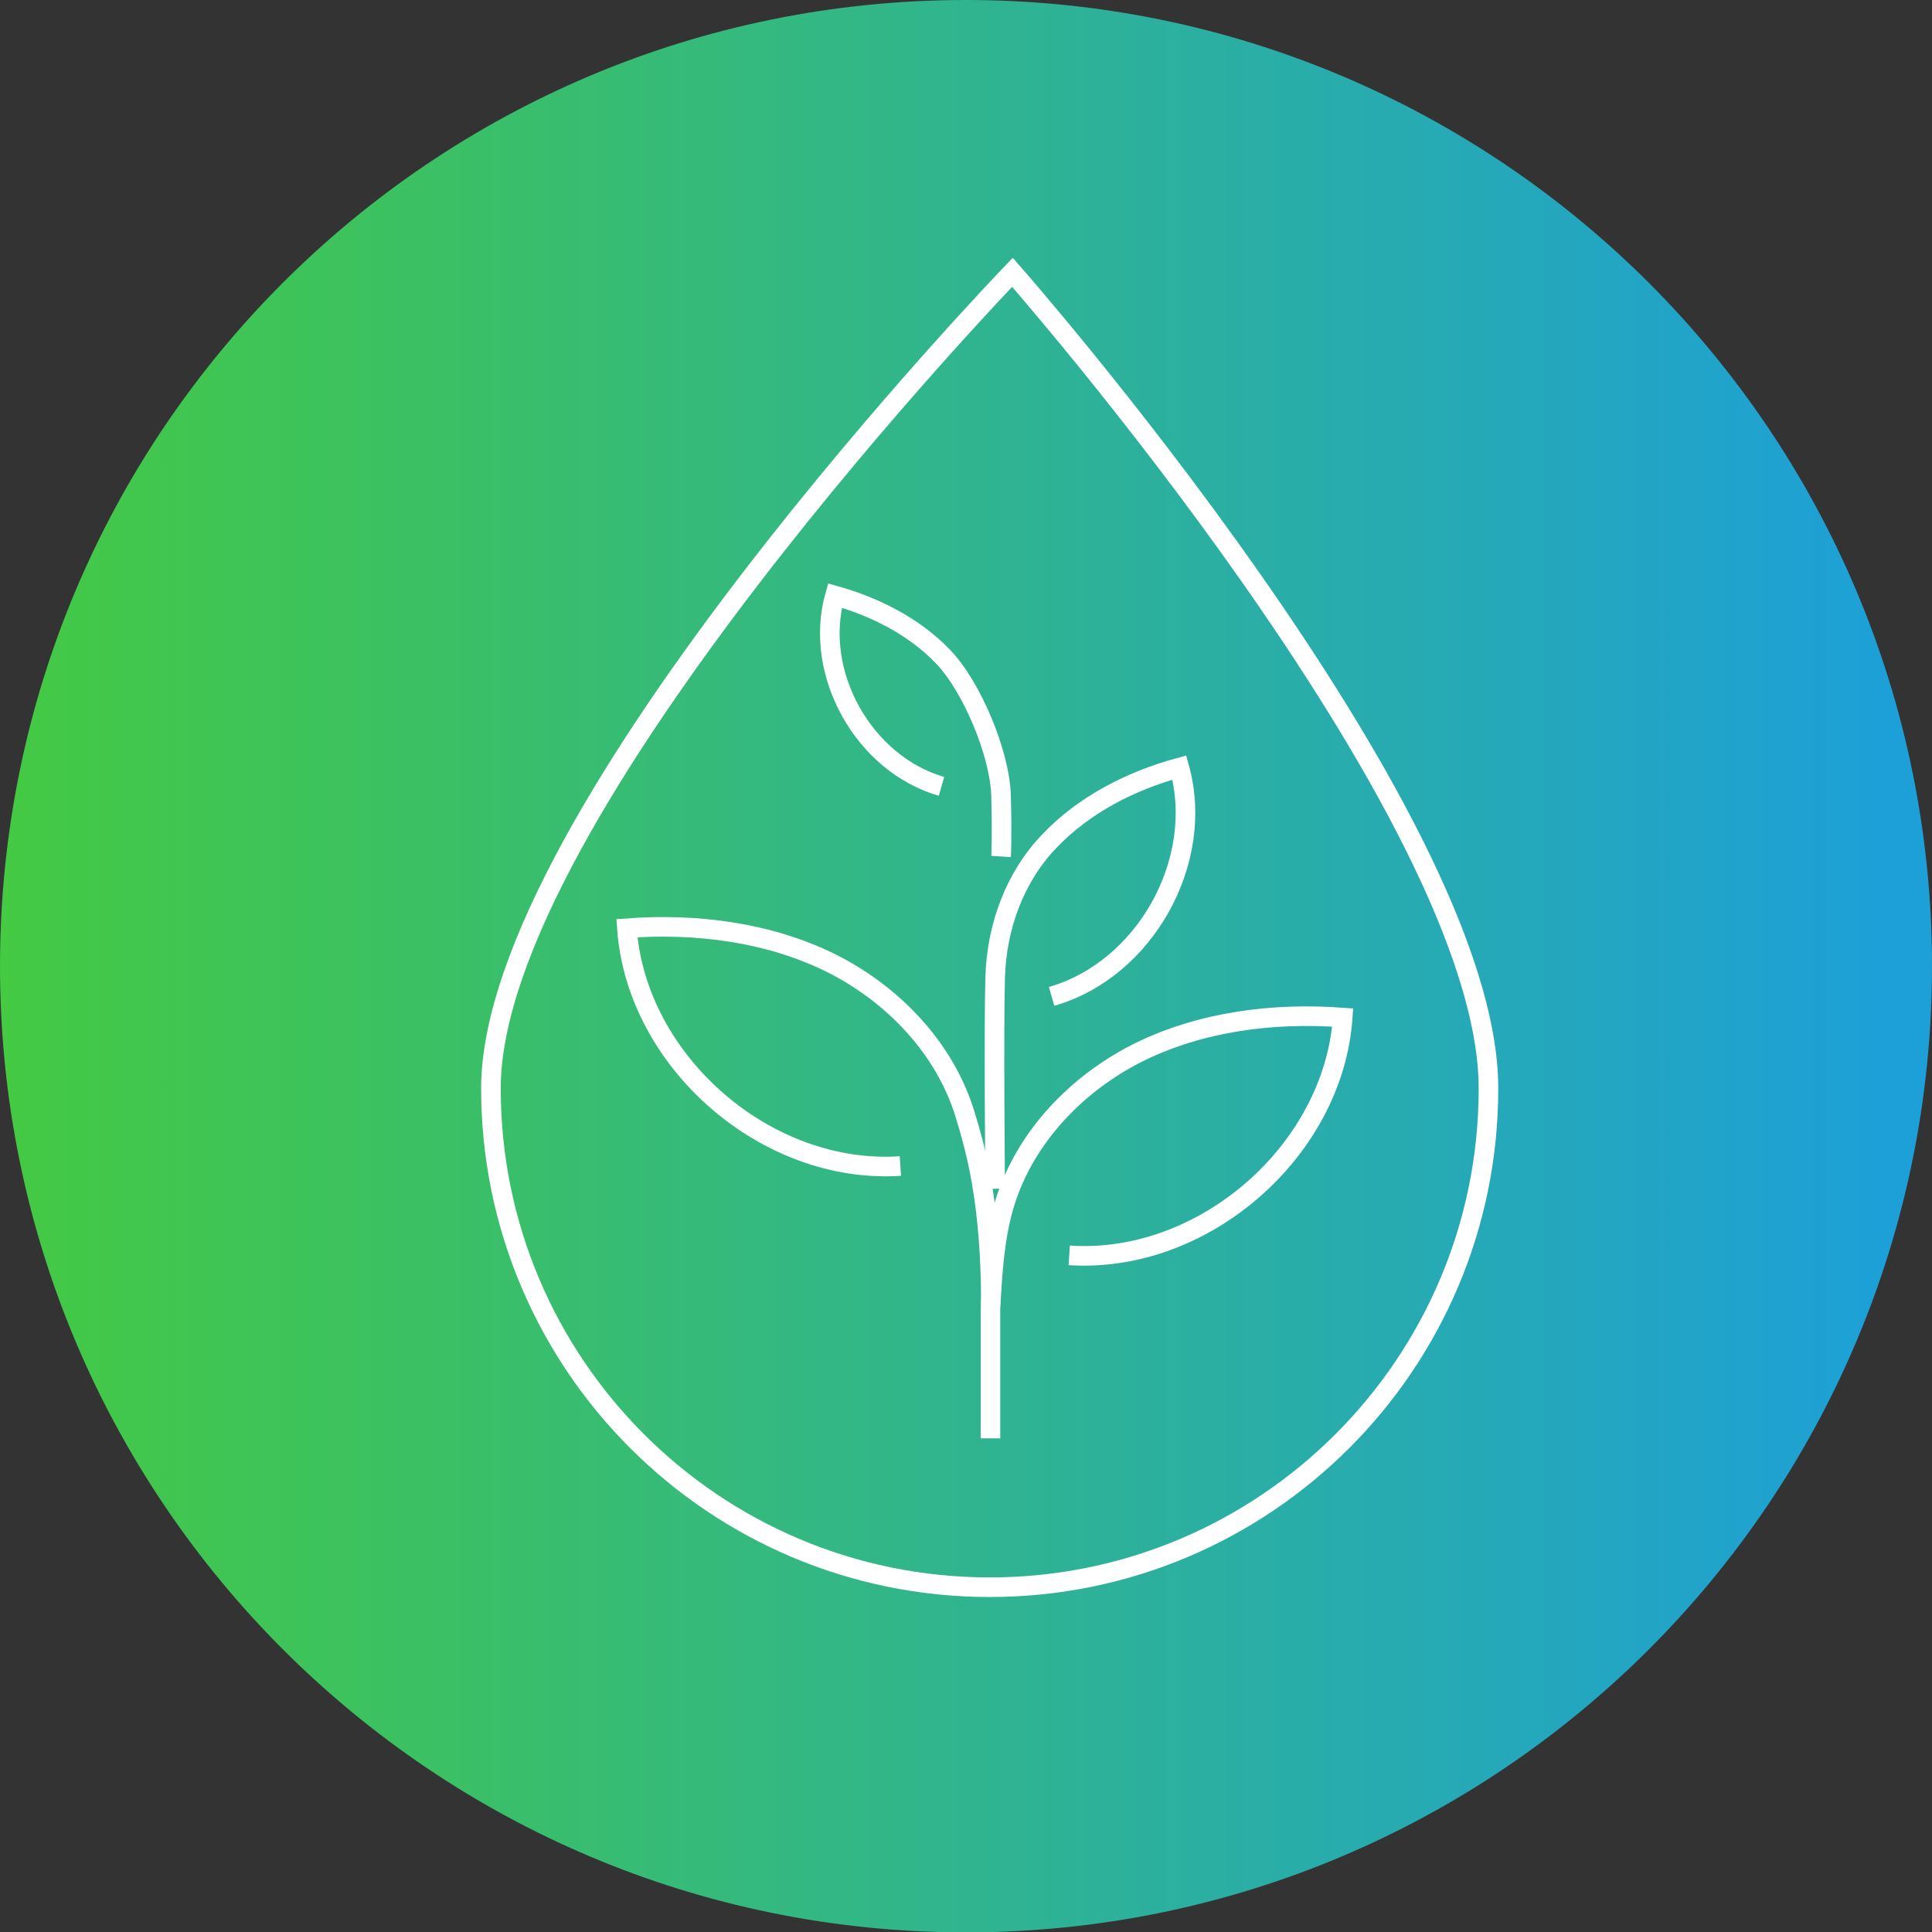
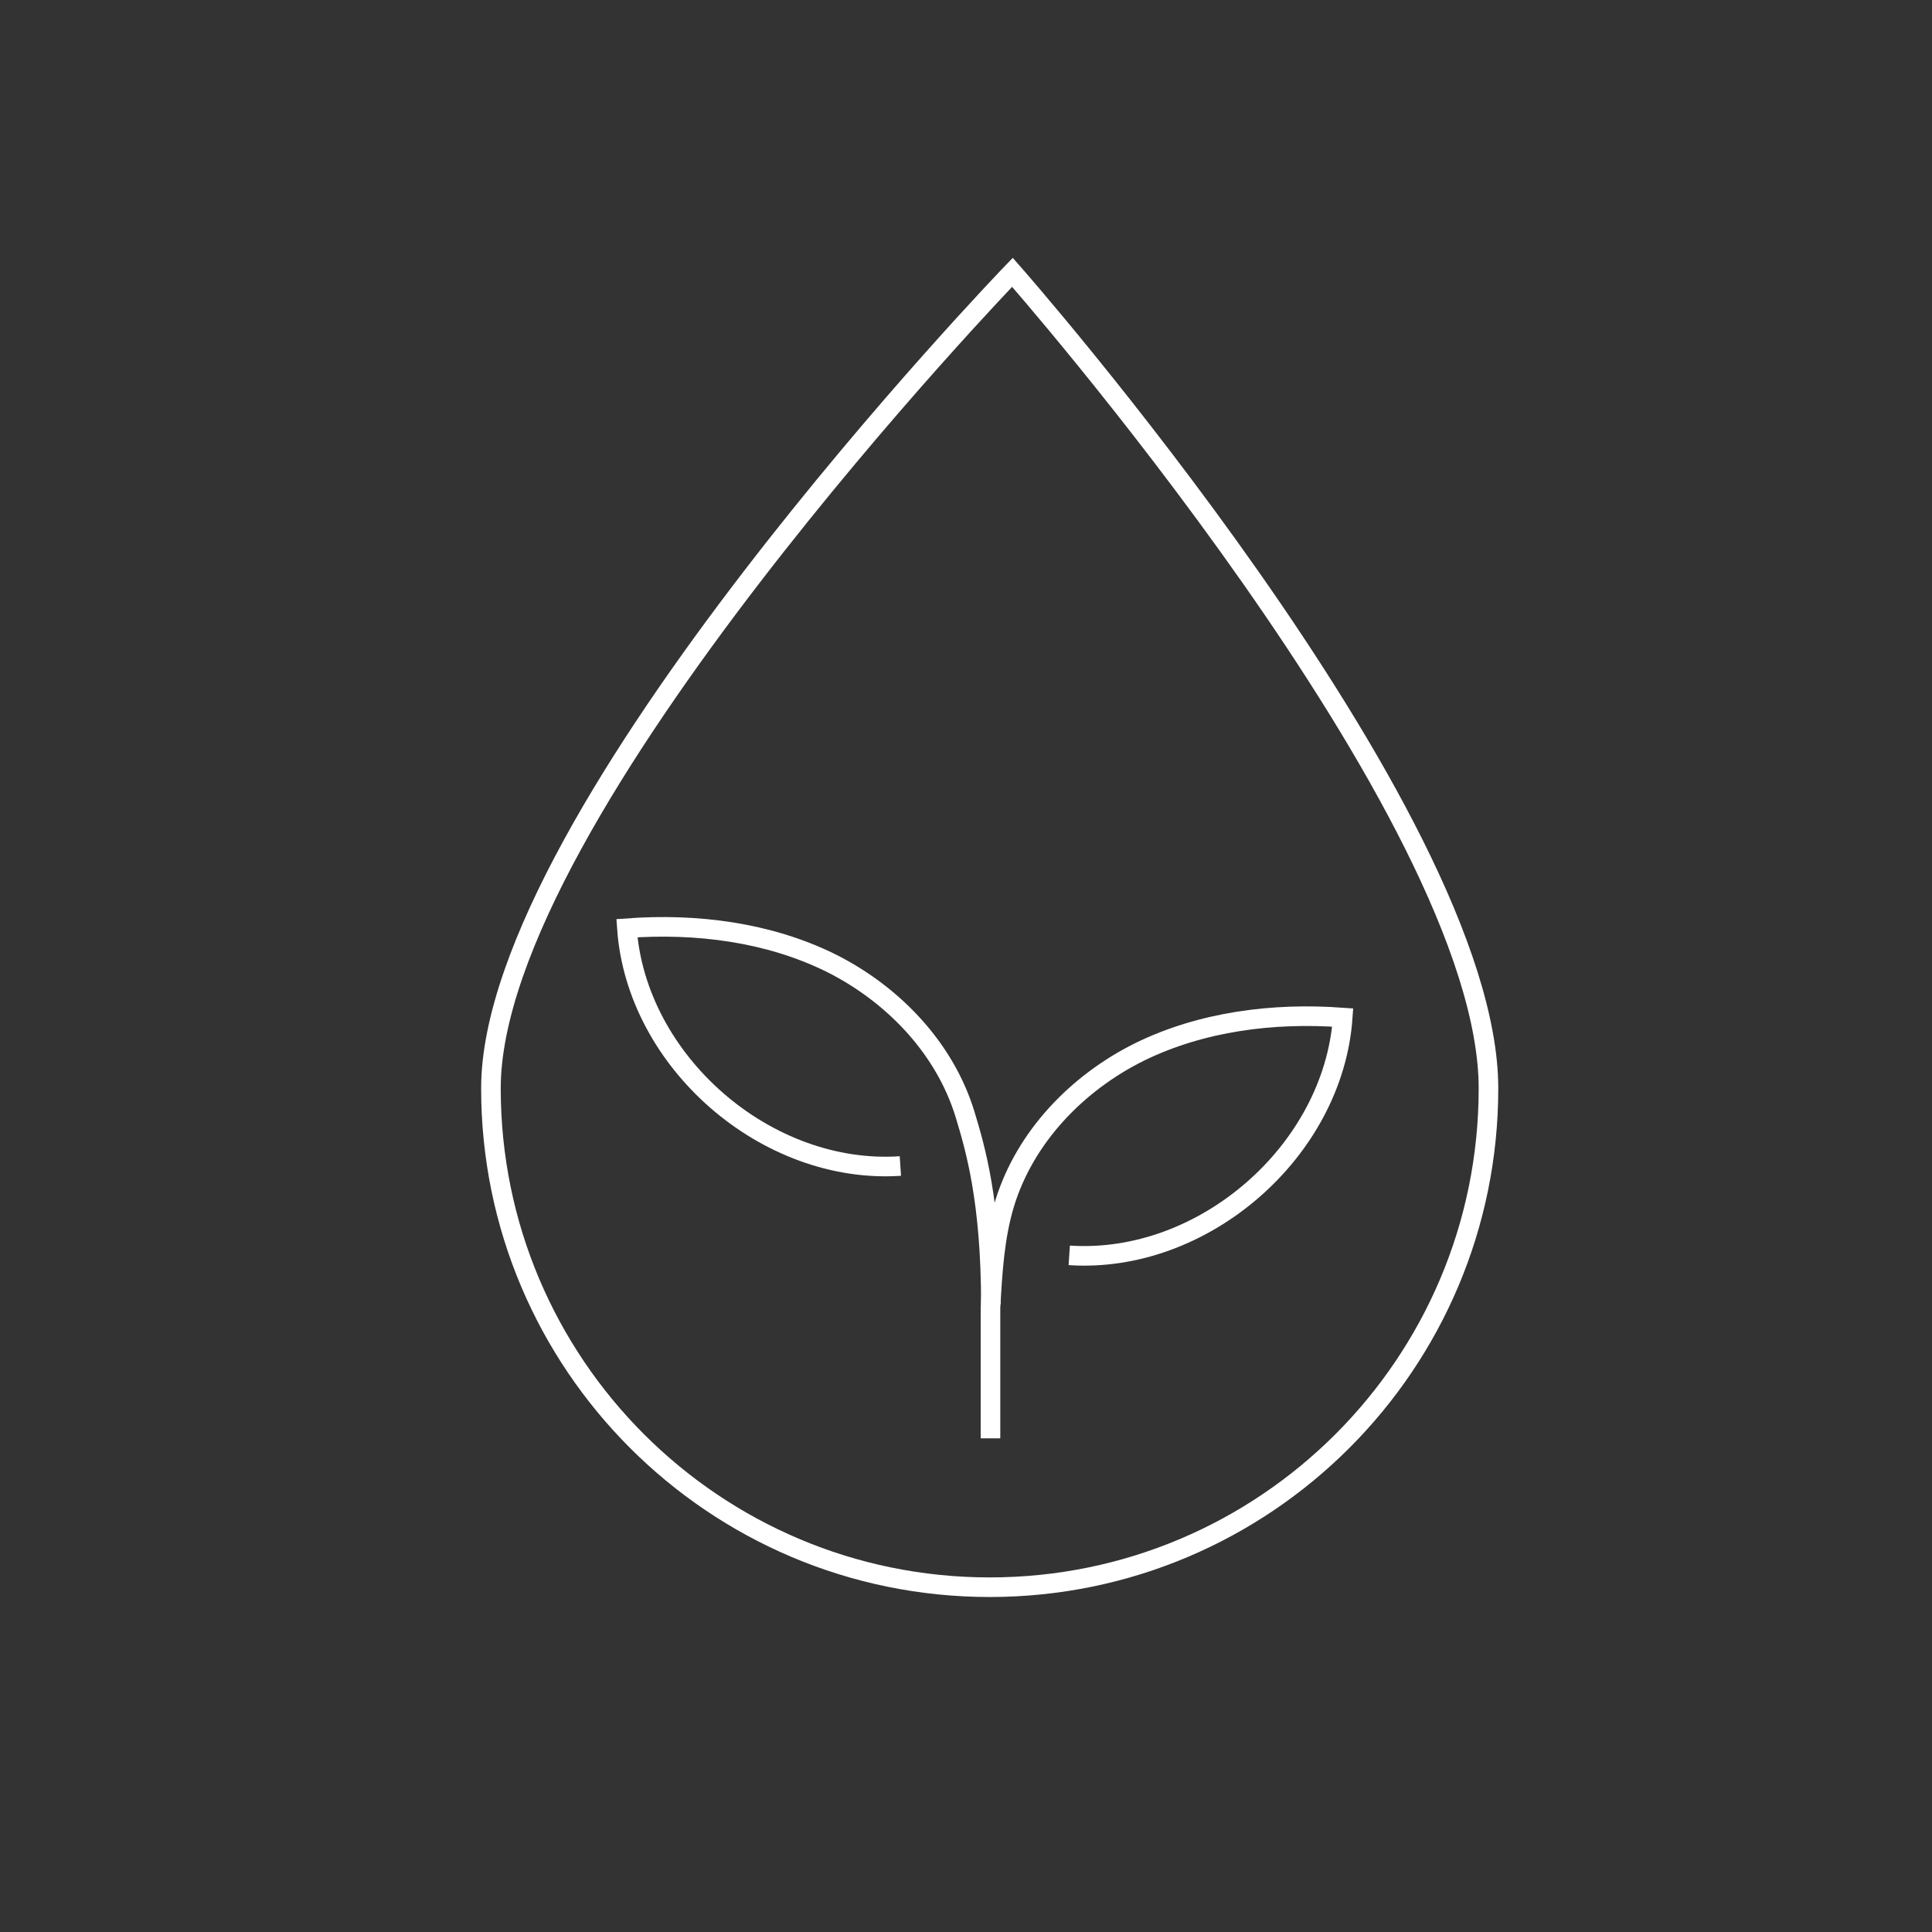
<svg xmlns="http://www.w3.org/2000/svg" id="Layer_2" data-name="Layer 2" viewBox="0 0 49.31 49.31">
  <rect x="0" y="0" width="49.31" height="49.31" fill="#333333" stroke="none" />
  <defs>
    <style>      .cls-1 {        stroke: #fff;        stroke-miterlimit: 10;        stroke-width: .5px;      }      .cls-1, .cls-2 {        fill: none;      }      .cls-3 {        fill: url(#linear-gradient);      }      .cls-4 {        clip-path: url(#clippath);      }    </style>
    <clipPath id="clippath">
      <path class="cls-2" d="M0,24.66C0,38.28,11.04,49.32,24.65,49.32s24.66-11.04,24.66-24.66S38.27,0,24.65,0,0,11.03,0,24.66" />
    </clipPath>
    <linearGradient id="linear-gradient" x1="-417.28" y1="2770.11" x2="-416.13" y2="2770.11" gradientTransform="translate(17895.72 118825.32) scale(42.89 -42.89)" gradientUnits="userSpaceOnUse">
      <stop offset="0" stop-color="#45cb3e" />
      <stop offset="1" stop-color="#1da0d7" />
    </linearGradient>
  </defs>
  <g class="cls-4">
-     <rect class="cls-3" x="0" y="0" width="49.32" height="49.32" />
-   </g>
+     </g>
  <path class="cls-1" d="M37.99,27.78c0,7.03-5.7,12.73-12.73,12.73s-12.73-5.7-12.73-12.73S25.84,6.95,25.84,6.95c0,0,12.15,13.8,12.15,20.83Z" />
  <path class="cls-1" d="M27.29,32.04c3.42.23,6.74-2.66,6.98-6.07-1.77-.13-3.6.1-5.19.88-1.59.79-2.92,2.17-3.44,3.87-.26.86-.31,1.77-.36,2.66v3.33" />
-   <path class="cls-1" d="M26.84,25.43c2.38-.68,3.93-3.45,3.26-5.84-1.24.34-2.42.94-3.31,1.87-.89.92-1.35,2.19-1.39,3.47-.04,1.32,0,5.41,0,5.41" />
-   <path class="cls-1" d="M24.03,20.07c-1.98-.57-3.28-2.88-2.72-4.87,1.03.29,2.02.79,2.76,1.56.74.77,1.45,2.48,1.48,3.55.03,1.1,0,1.55,0,1.55" />
  <path class="cls-1" d="M22.98,29.76c-3.42.23-6.74-2.66-6.98-6.07,1.77-.13,3.6.1,5.19.88,1.59.79,2.92,2.17,3.44,3.87.26.86.66,2.2.66,4.85" />
</svg>